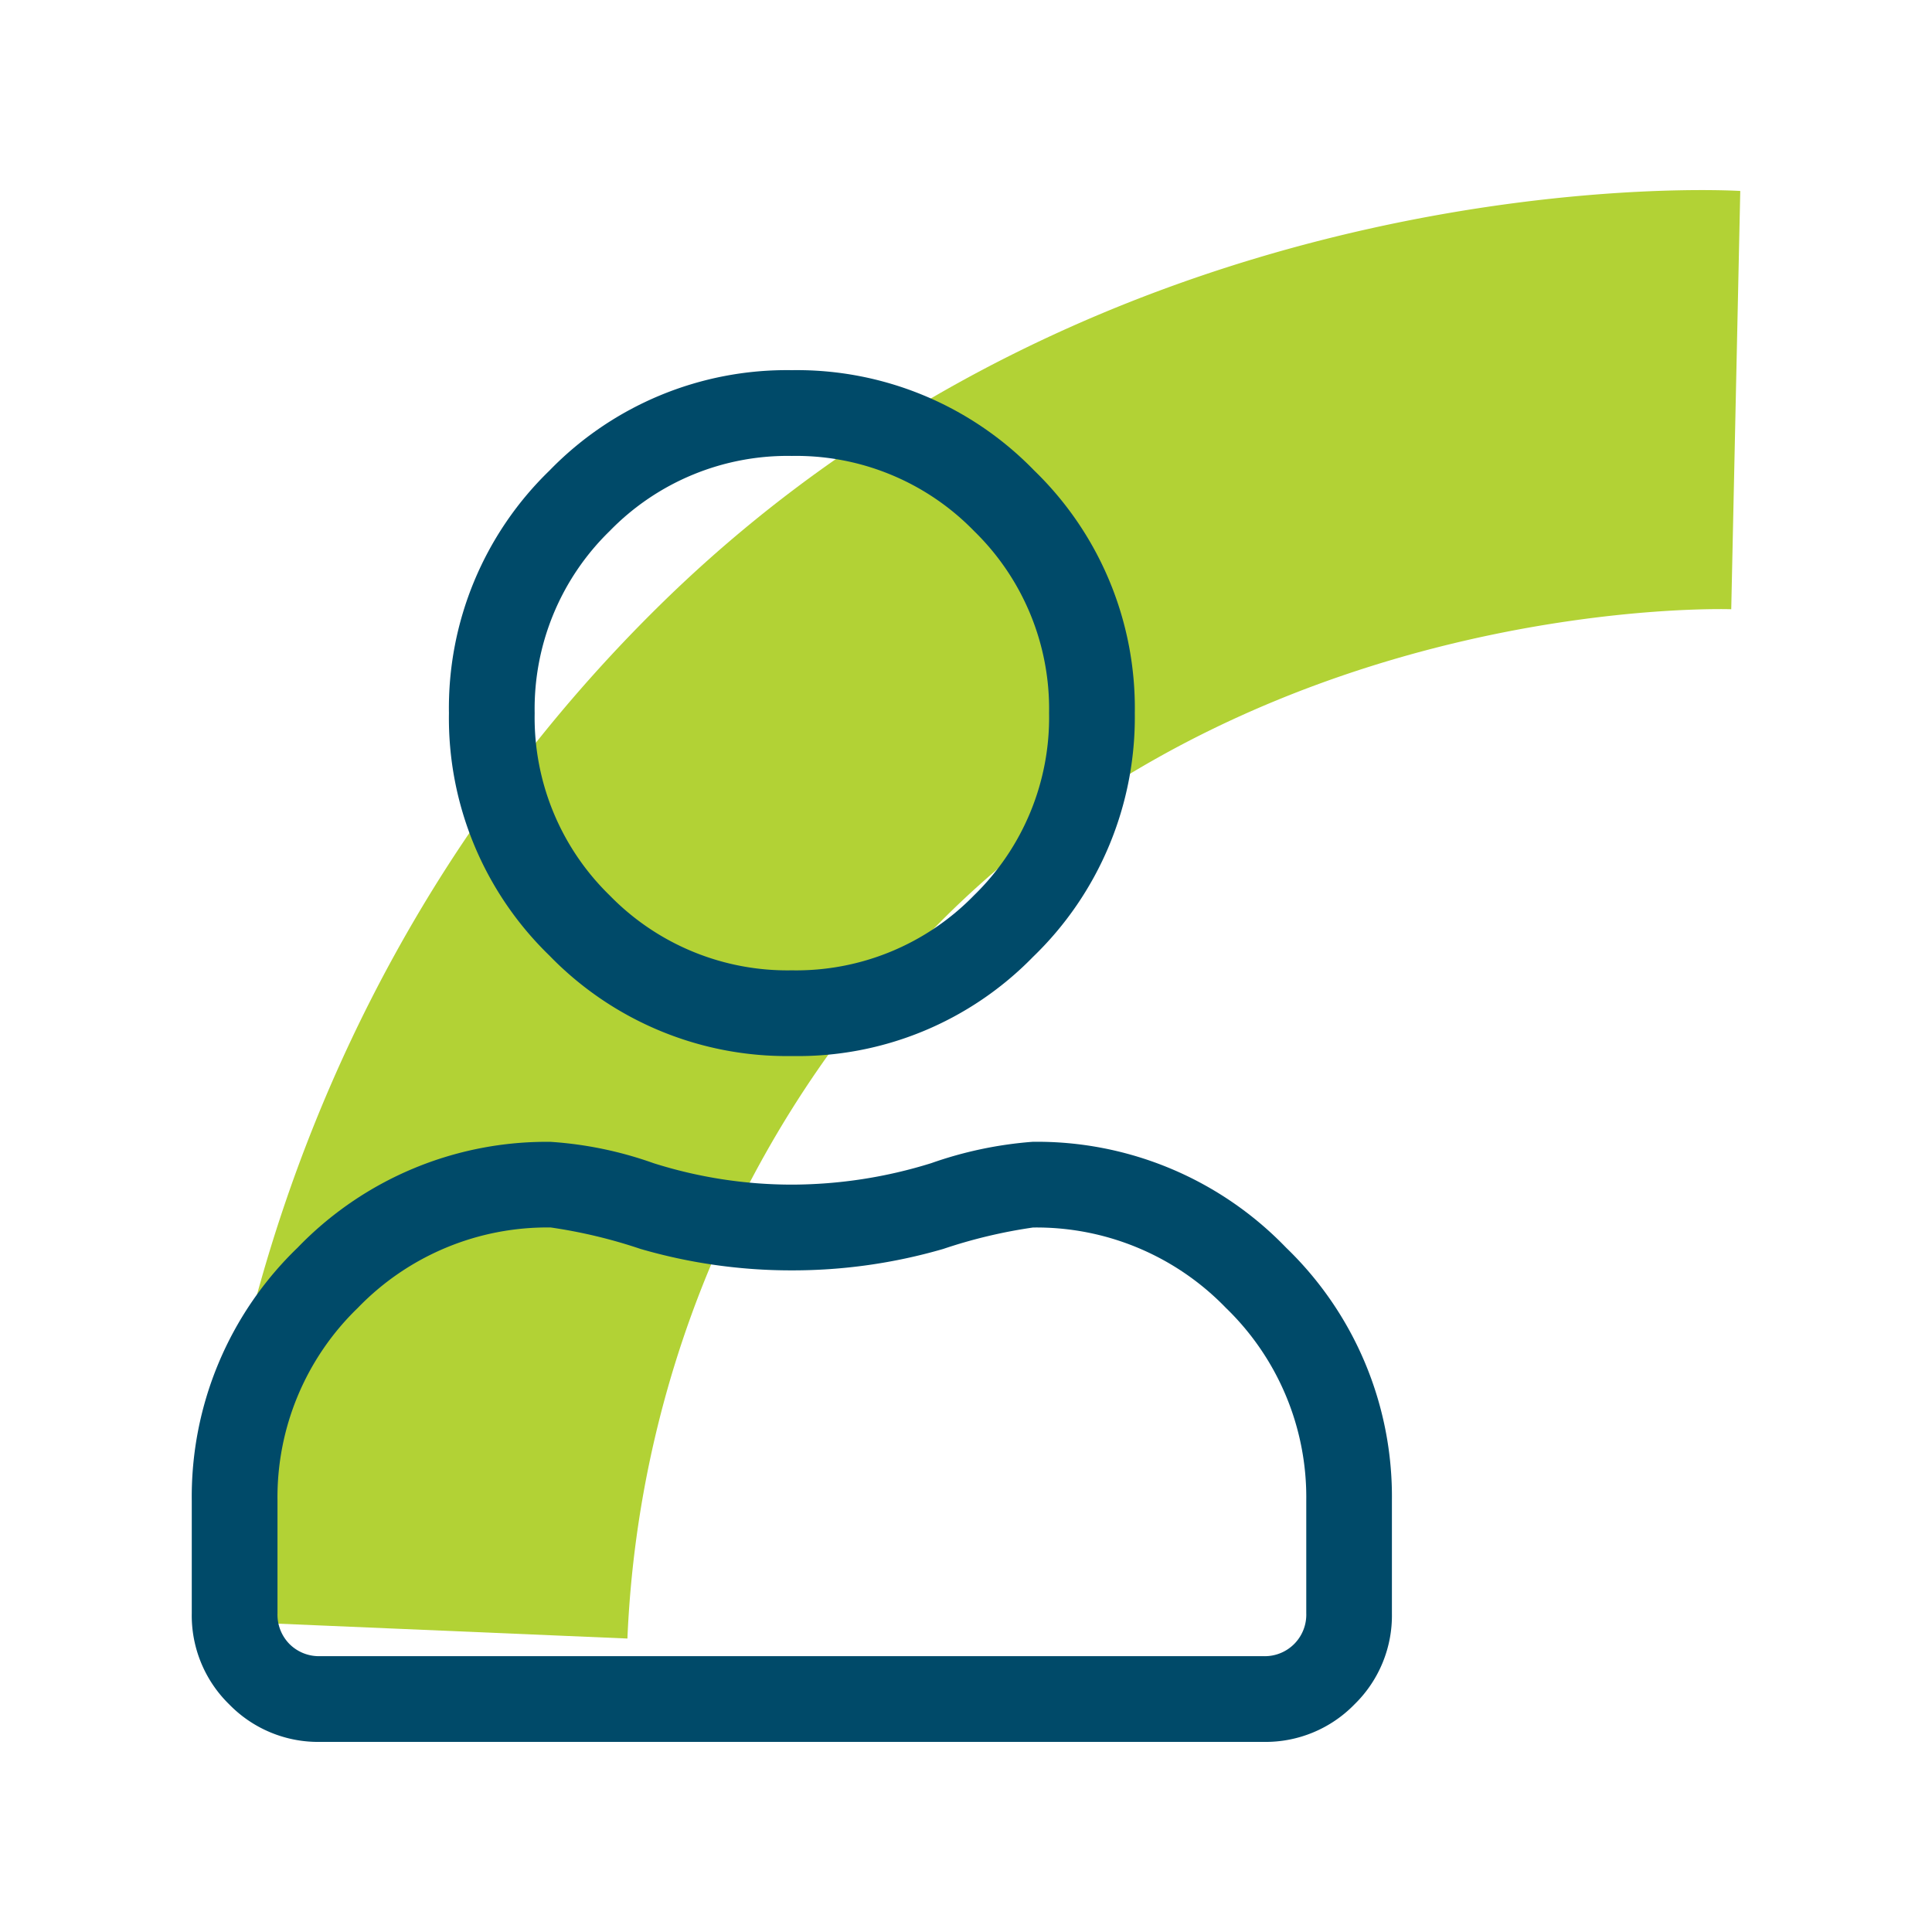
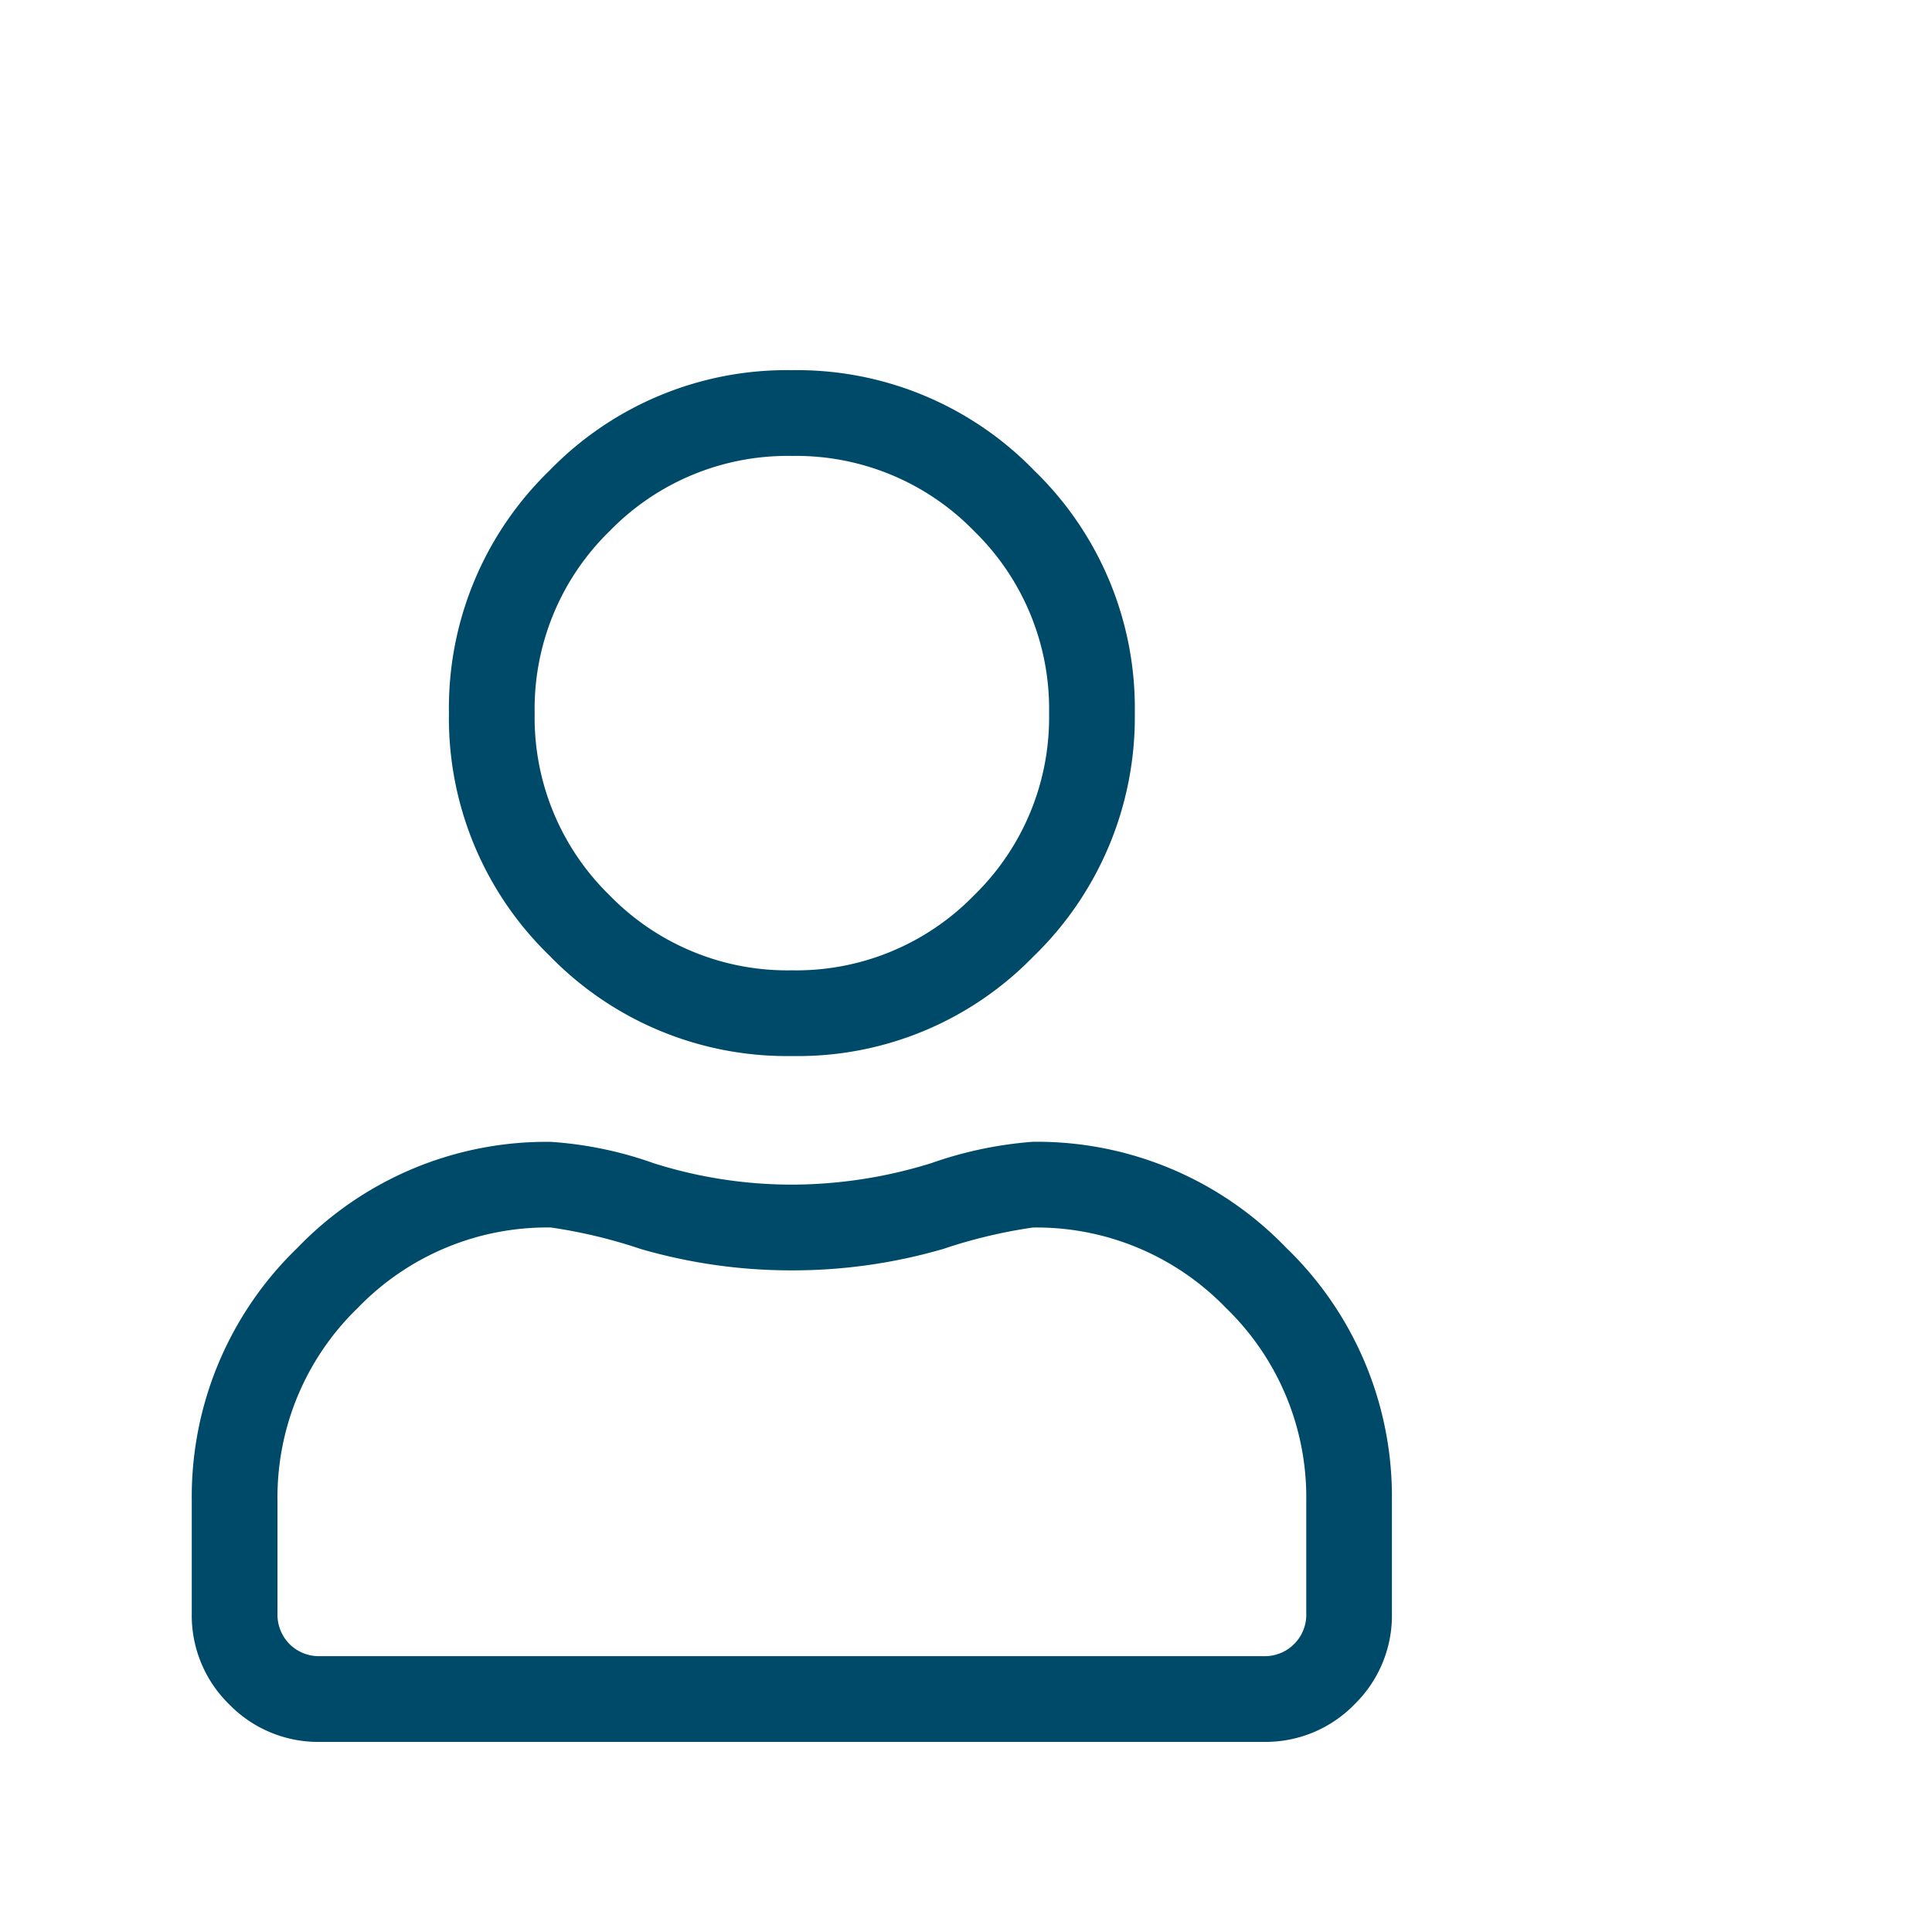
<svg xmlns="http://www.w3.org/2000/svg" viewBox="0 0 100 100" fill-rule="evenodd" clip-rule="evenodd" stroke-linejoin="round" stroke-miterlimit="2">
-   <path d="M10.69 83.884s-.402-29.118 23.485-52.583C58.062 7.835 90.076 9.884 90.076 9.884l-.467 21.65S66.026 30.69 49.094 47.3a56.031 56.031 0 00-16.619 37.51l-21.784-.927z" fill="#b2d235" fill-rule="nonzero" />
  <path d="M53.467 59.099a17.891 17.891 0 0113.1 5.478 17.891 17.891 0 015.478 13.1v5.828a6.42 6.42 0 01-1.94 4.715 6.42 6.42 0 01-4.716 1.94H16.581a6.42 6.42 0 01-4.715-1.94 6.42 6.42 0 01-1.94-4.715V77.68a17.891 17.891 0 015.477-13.1 17.891 17.891 0 0113.1-5.478c1.822.12 3.62.494 5.34 1.109a23.726 23.726 0 007.144 1.105 24.393 24.393 0 007.211-1.11c1.7-.6 3.471-.973 5.27-1.108zm14.145 24.406V77.68a13.625 13.625 0 00-4.16-9.984 13.625 13.625 0 00-9.984-4.16 26.292 26.292 0 00-4.646 1.109 27.92 27.92 0 01-7.835 1.109 27.92 27.92 0 01-7.835-1.11 26.372 26.372 0 00-4.645-1.11 13.625 13.625 0 00-9.984 4.16 13.625 13.625 0 00-4.16 9.985v5.825c-.02.594.206 1.17.624 1.594.423.419 1 .645 1.595.624h48.811l.085.002a2.147 2.147 0 002.134-2.221zM53.467 49.53a16.997 16.997 0 01-12.48 5.13 17.108 17.108 0 01-12.55-5.2 17.108 17.108 0 01-5.2-12.55 17.108 17.108 0 015.2-12.55 17.108 17.108 0 0112.55-5.2 17.108 17.108 0 0112.55 5.2 17.108 17.108 0 015.2 12.55 17.224 17.224 0 01-5.27 12.62zm-3.05-22.044a12.845 12.845 0 00-9.43-3.887 12.845 12.845 0 00-9.43 3.887 12.843 12.843 0 00-3.883 9.43 12.843 12.843 0 003.883 9.43 12.841 12.841 0 009.43 3.878 12.843 12.843 0 009.43-3.883 12.843 12.843 0 003.883-9.43 12.845 12.845 0 00-3.883-9.425z" fill="#004a69" fill-rule="nonzero" />
</svg>